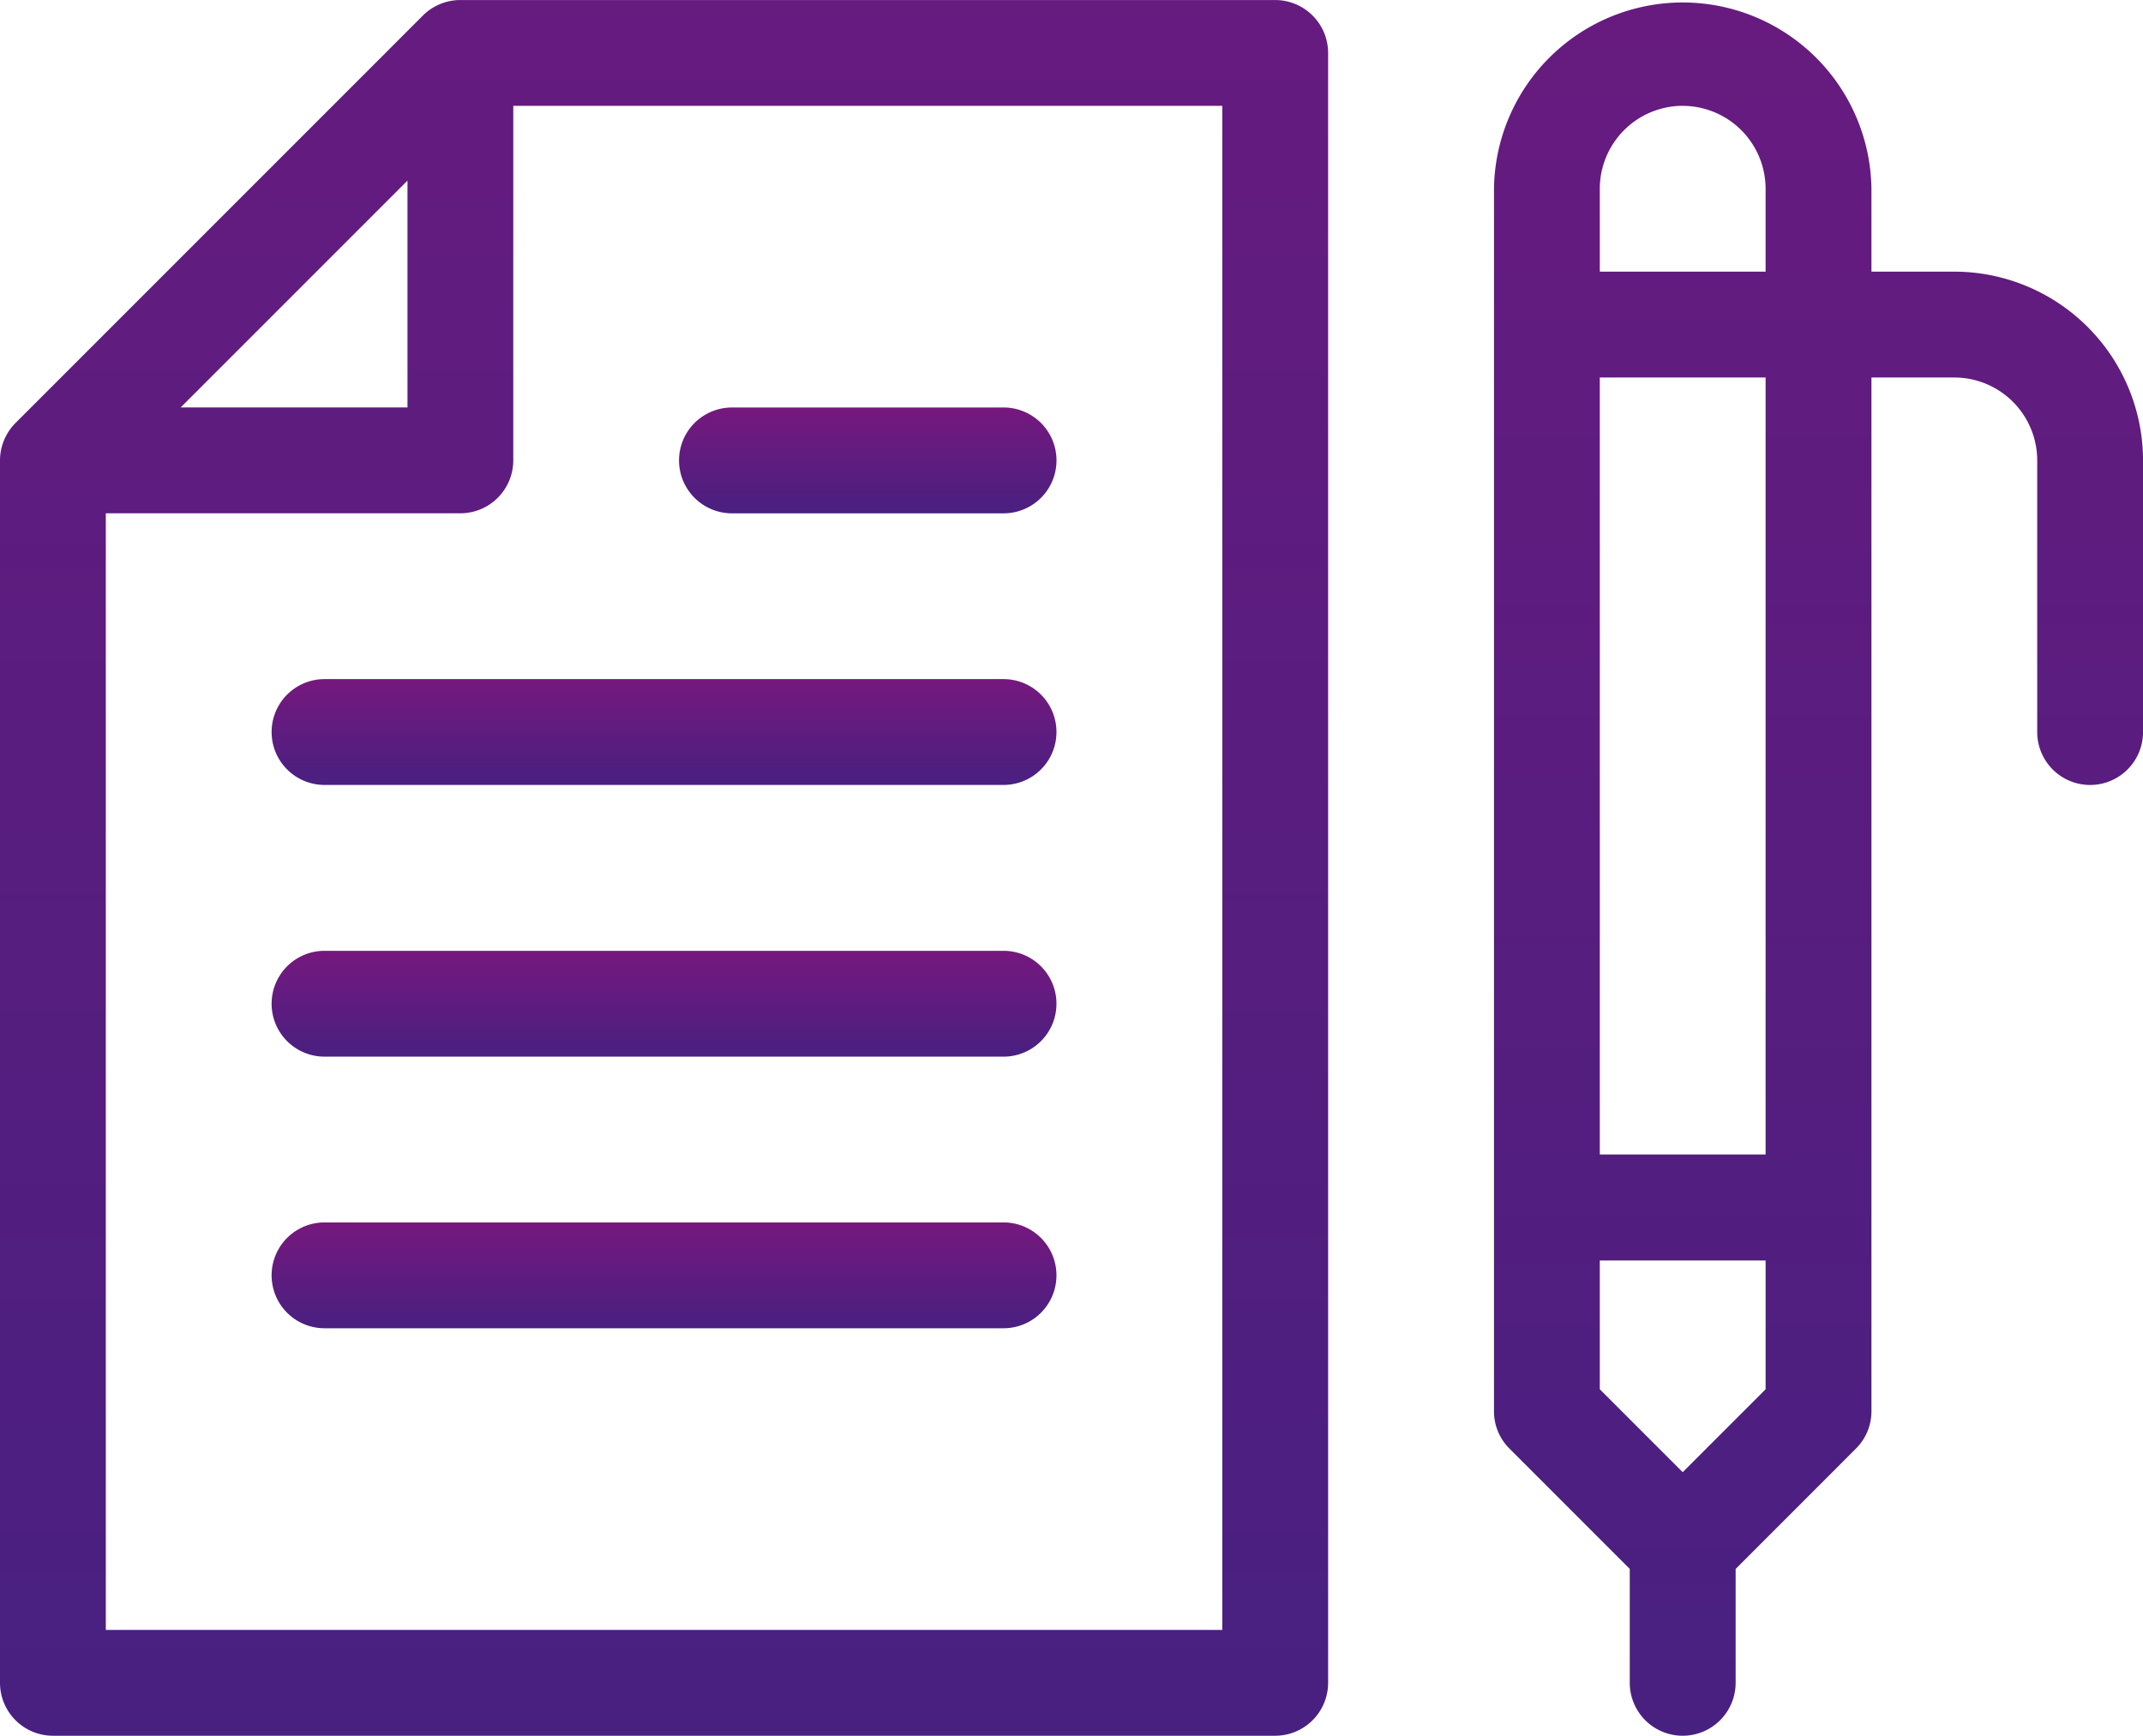
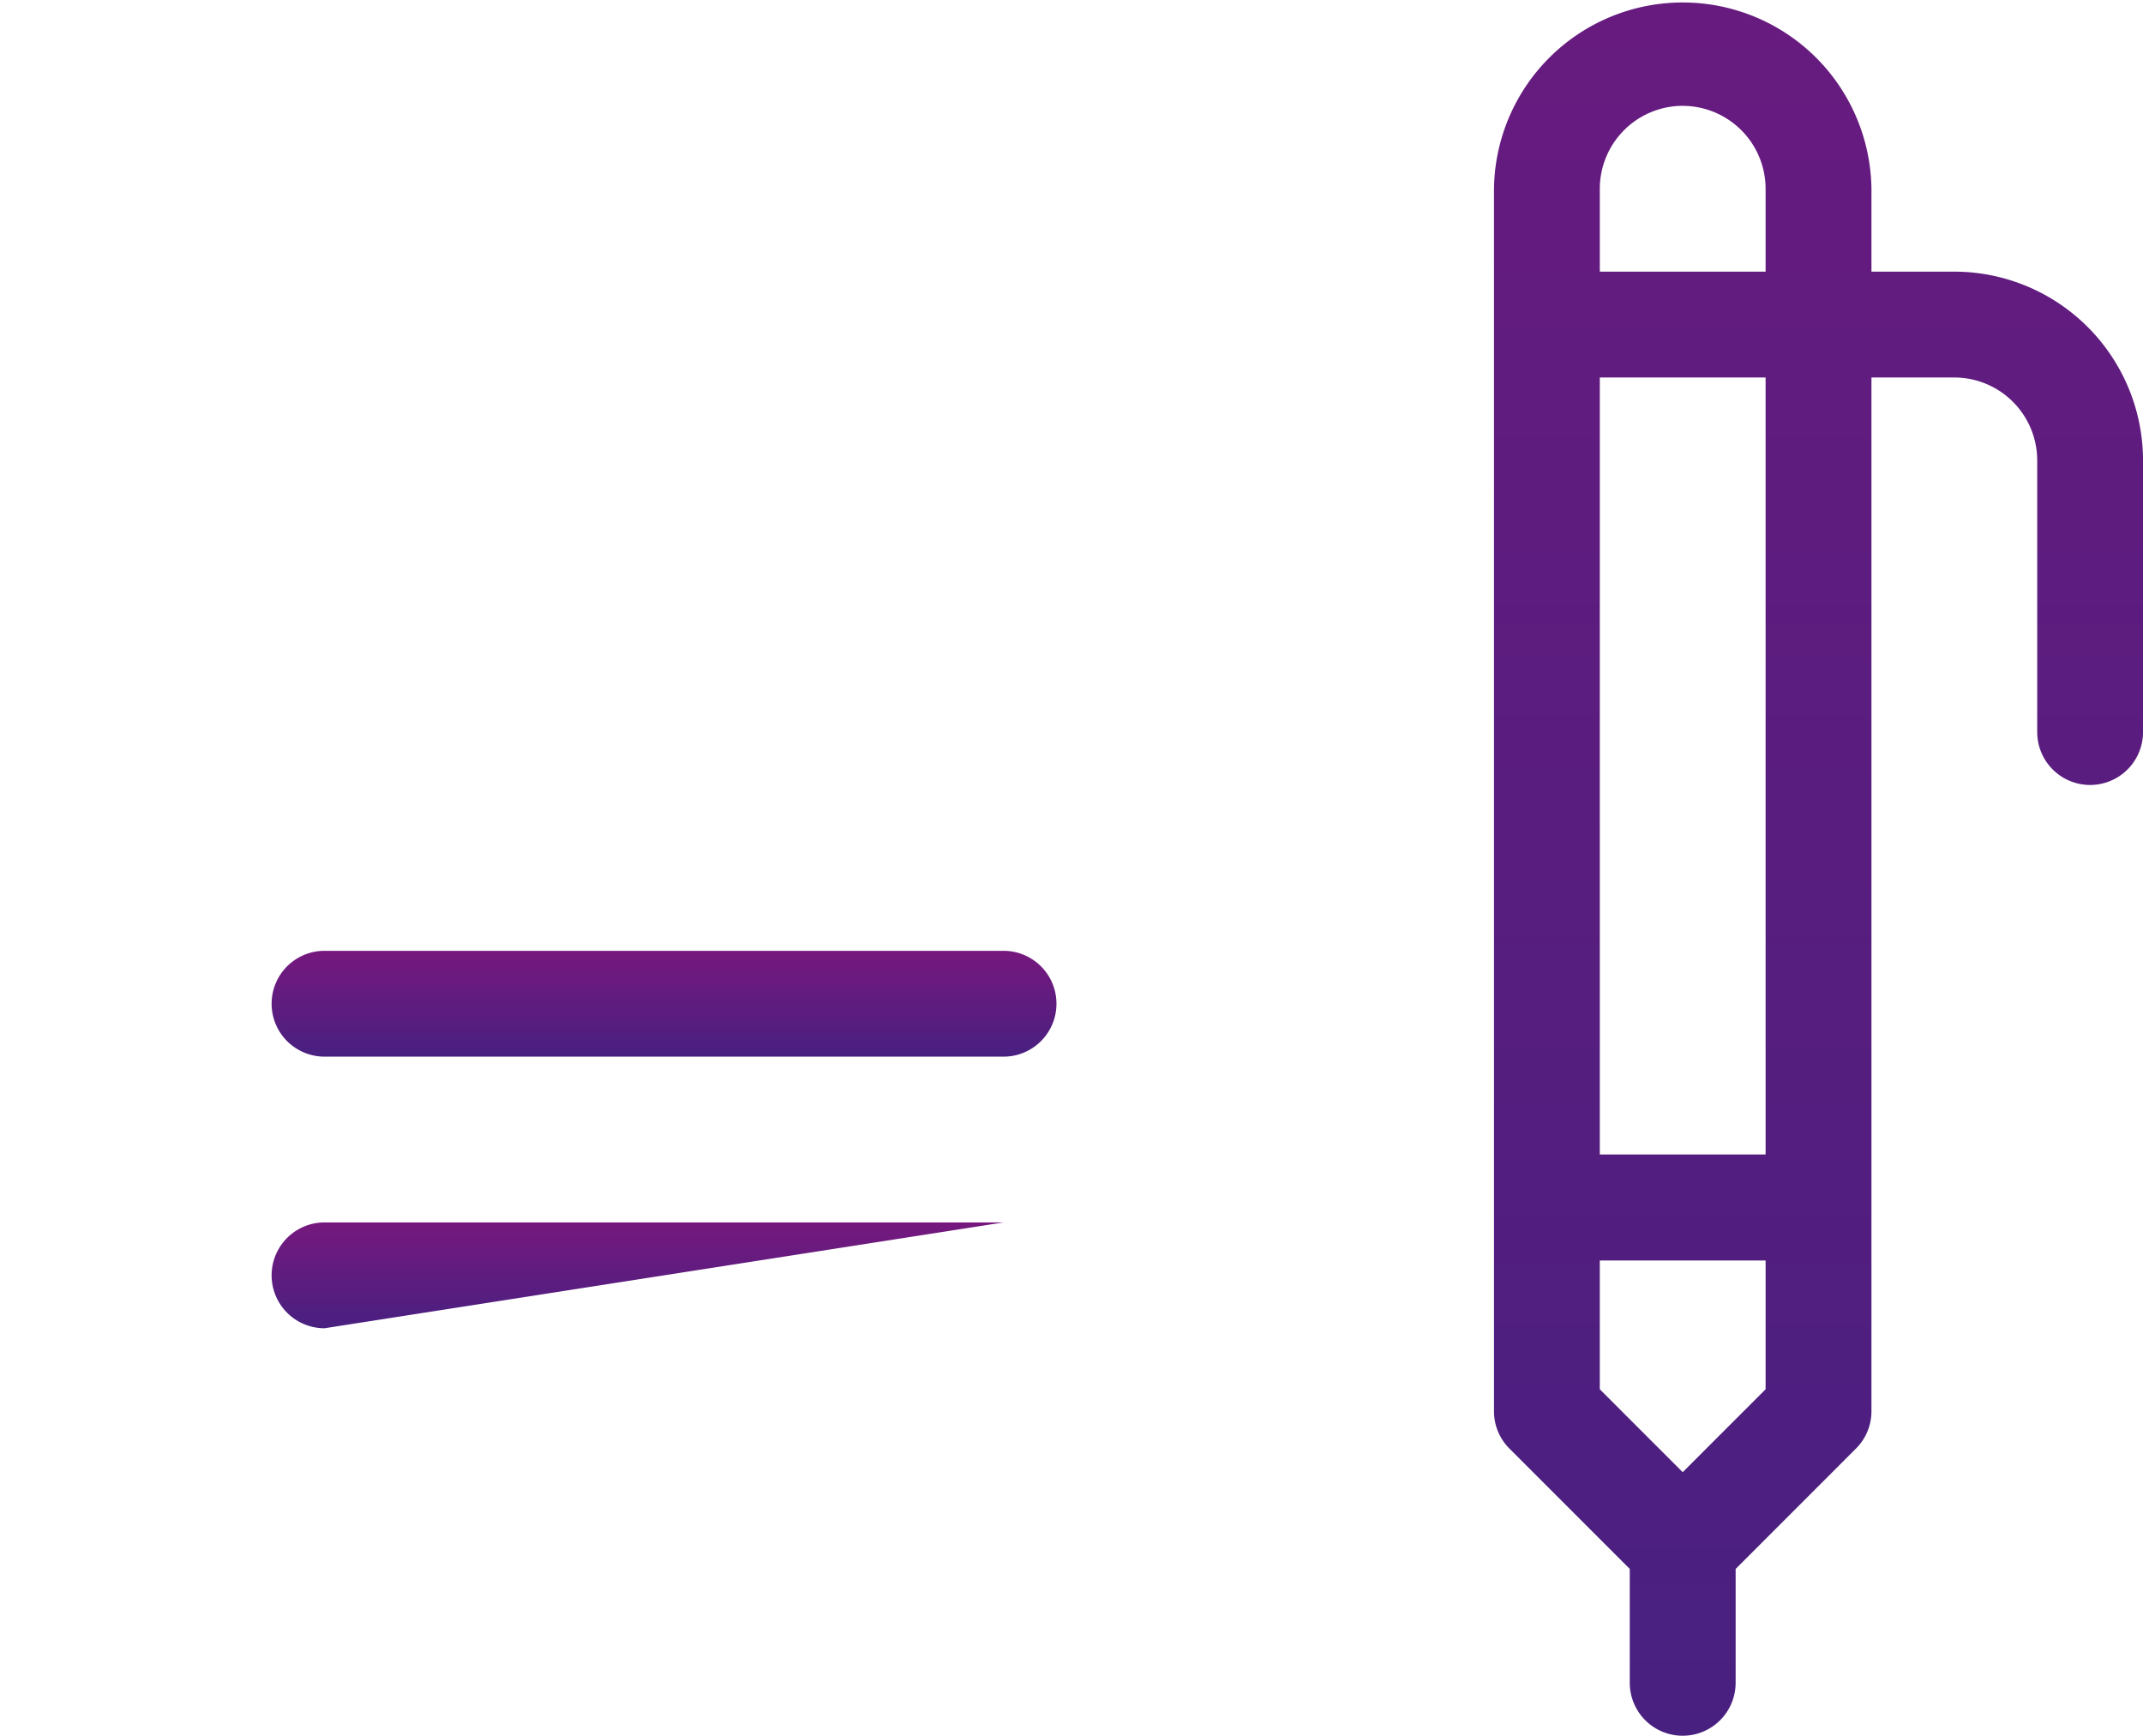
<svg xmlns="http://www.w3.org/2000/svg" width="64.239" height="52.025" viewBox="0 0 64.239 52.025">
  <defs>
    <linearGradient id="linear-gradient" x1="0.5" x2="0.5" y2="1" gradientUnits="objectBoundingBox">
      <stop offset="0" stop-color="#76187e" />
      <stop offset="1" stop-color="#482080" />
    </linearGradient>
  </defs>
  <g id="ICON" transform="translate(-6339.138 -5611.719)">
-     <path id="Path_10885" data-name="Path 10885" d="M6340.724,5663.745a1.588,1.588,0,0,1-1.586-1.585v-36.641a1.6,1.6,0,0,1,.466-1.123l12.209-12.209a1.557,1.557,0,0,1,.513-.344,1.579,1.579,0,0,1,.61-.123h24.427a1.588,1.588,0,0,1,1.587,1.586v48.854a1.588,1.588,0,0,1-1.587,1.585Zm1.586-3.172h33.468v-45.682h-21.254v10.627a1.588,1.588,0,0,1-1.587,1.586H6342.31Zm2.243-36.641h6.8v-6.8Z" transform="translate(0 0)" fill="url(#linear-gradient)" />
-     <path id="Path_10886" data-name="Path 10886" d="M6413.192,5658.372a1.586,1.586,0,0,1,0-3.172h8.143a1.586,1.586,0,1,1,0,3.172Z" transform="translate(-52.113 -31.267)" fill="url(#linear-gradient)" />
-     <path id="Path_10887" data-name="Path 10887" d="M6369.711,5687.36a1.586,1.586,0,1,1,0-3.172h20.355a1.586,1.586,0,1,1,0,3.172Z" transform="translate(-20.845 -52.114)" fill="url(#linear-gradient)" />
    <path id="Path_10888" data-name="Path 10888" d="M6369.711,5716.348a1.586,1.586,0,1,1,0-3.172h20.355a1.586,1.586,0,1,1,0,3.172Z" transform="translate(-20.845 -72.958)" fill="url(#linear-gradient)" />
-     <path id="Path_10889" data-name="Path 10889" d="M6369.711,5745.335a1.586,1.586,0,1,1,0-3.172h20.355a1.586,1.586,0,1,1,0,3.172Z" transform="translate(-20.845 -93.804)" fill="url(#linear-gradient)" />
+     <path id="Path_10889" data-name="Path 10889" d="M6369.711,5745.335a1.586,1.586,0,1,1,0-3.172h20.355Z" transform="translate(-20.845 -93.804)" fill="url(#linear-gradient)" />
    <path id="Path_10890" data-name="Path 10890" d="M6504.228,5663.745a1.588,1.588,0,0,1-1.587-1.585v-3.415l-3.606-3.607a1.575,1.575,0,0,1-.464-1.121v-36.641a5.658,5.658,0,0,1,11.315,0v2.485h2.484a5.664,5.664,0,0,1,5.657,5.657v8.143a1.586,1.586,0,0,1-3.172,0v-8.143a2.487,2.487,0,0,0-2.485-2.484h-2.484v30.983a1.574,1.574,0,0,1-.465,1.121l-3.606,3.607v3.415A1.588,1.588,0,0,1,6504.228,5663.745Zm-2.485-10.385,2.485,2.485,2.485-2.485V5649.5h-4.97Zm0-7.037h4.97v-23.289h-4.97Zm2.485-31.432a2.488,2.488,0,0,0-2.485,2.485v2.485h4.97v-2.485A2.488,2.488,0,0,0,6504.228,5614.892Z" transform="translate(-114.649 0)" fill="url(#linear-gradient)" />
  </g>
</svg>